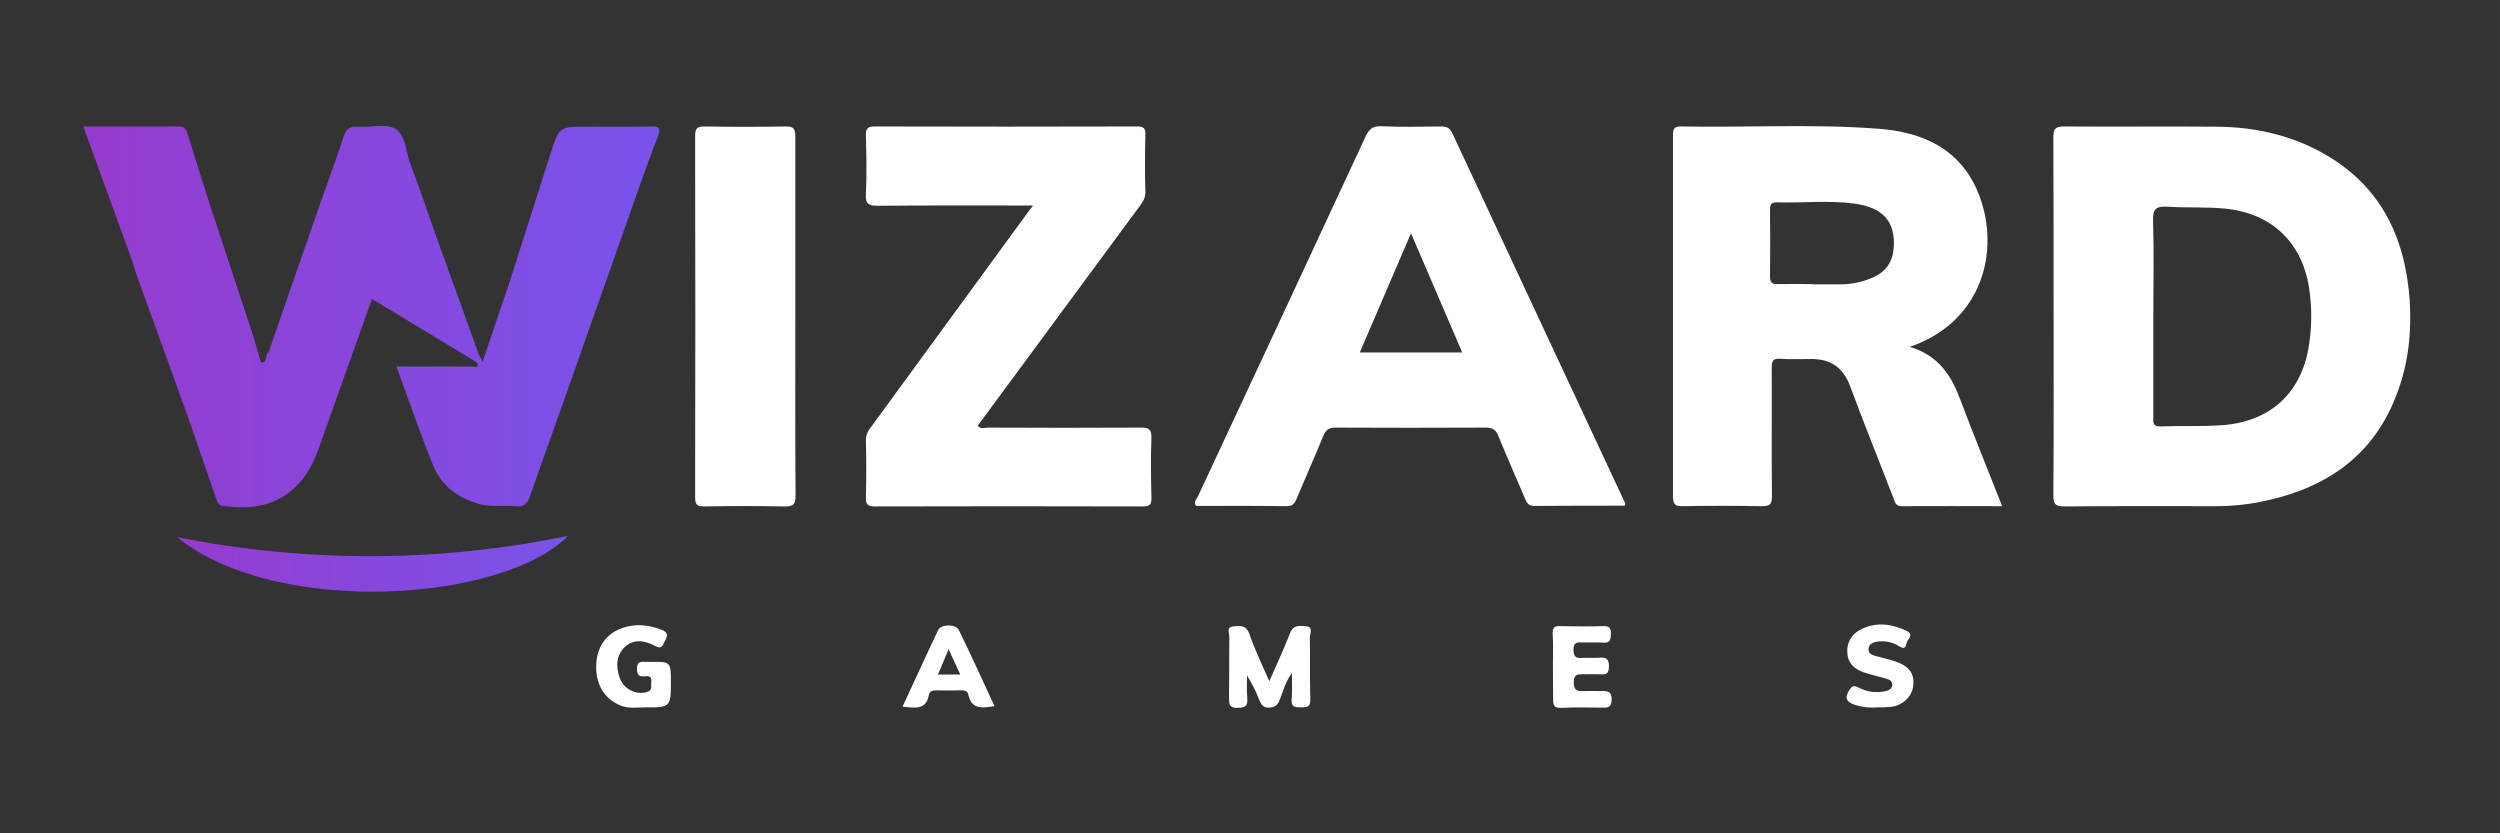
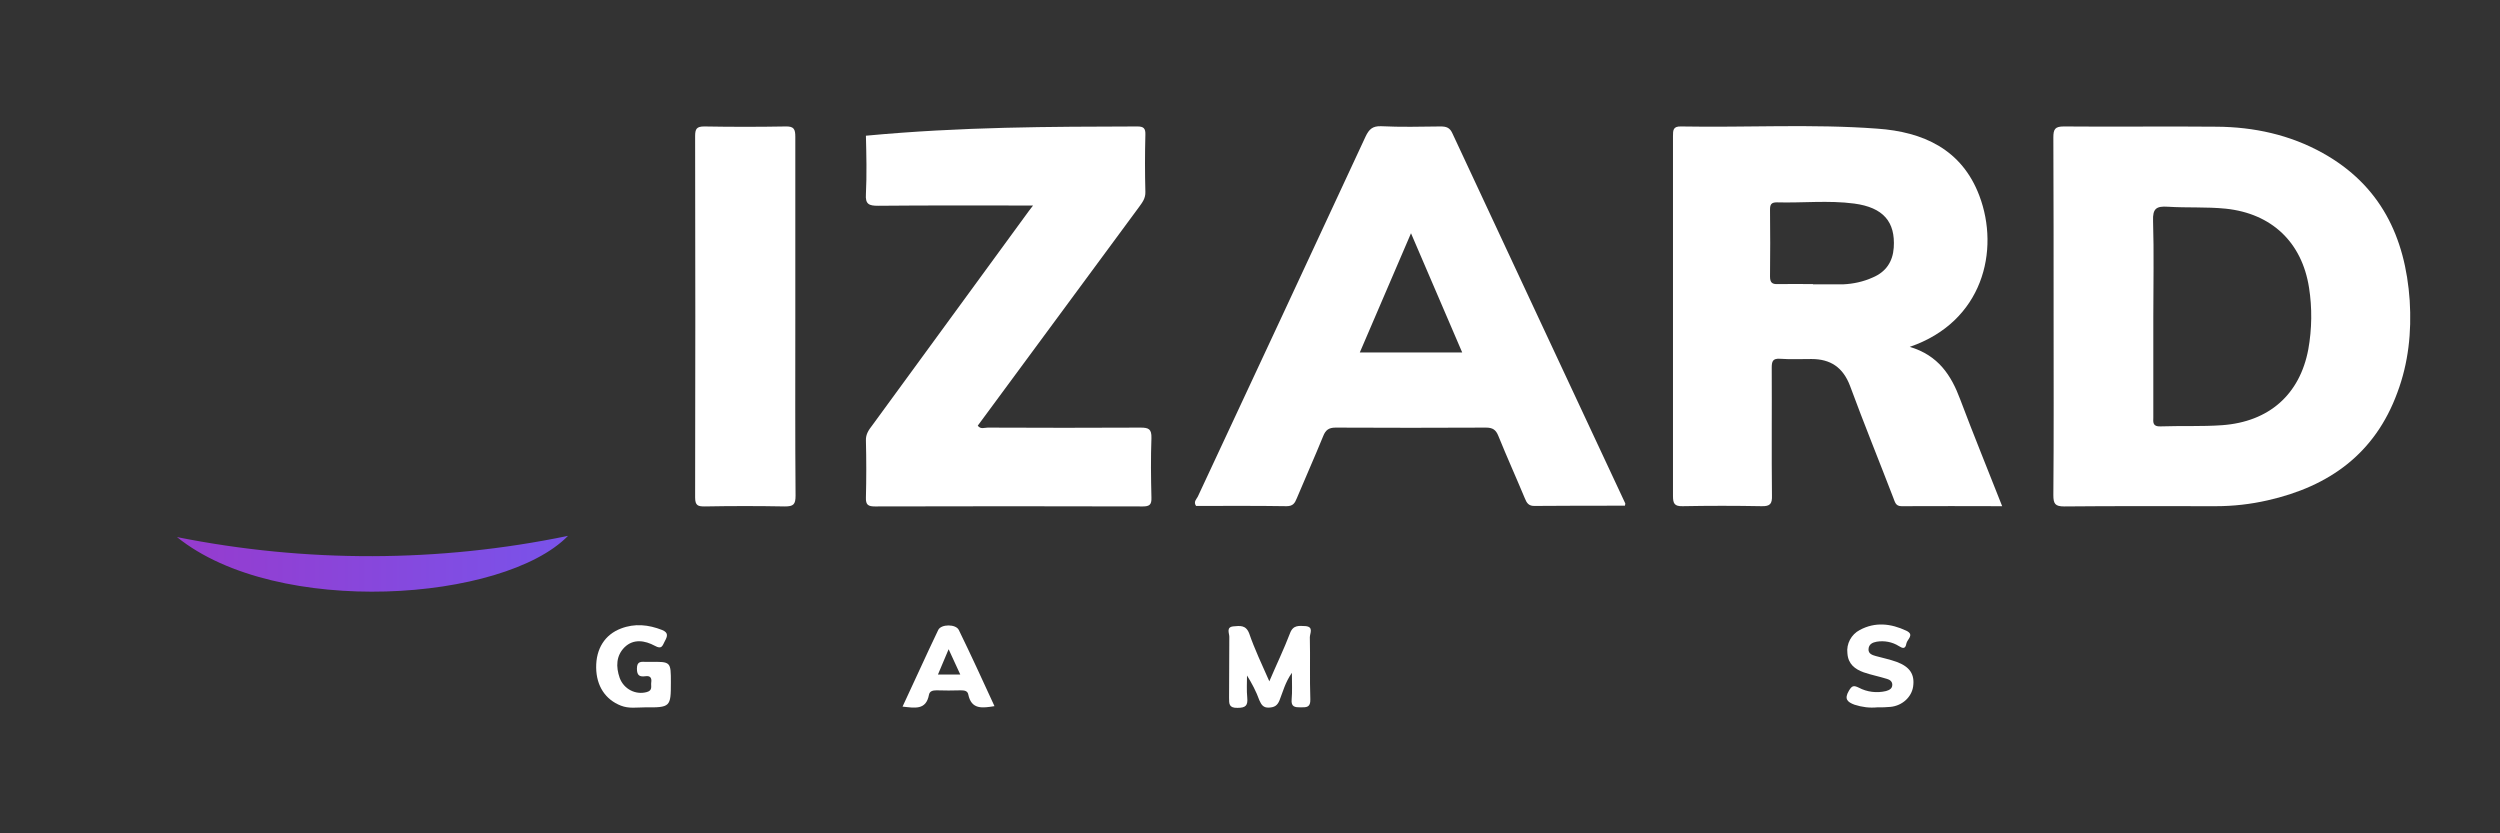
<svg xmlns="http://www.w3.org/2000/svg" width="120" height="40" viewBox="0 0 120 40" fill="none">
  <rect x="0" y="0" width="120" height="40" fill="#333333" stroke="none" />
  <g clip-path="url(#clip0_2600_99663)">
-     <path d="M49.586 9.865C47.036 9.865 44.591 9.853 42.146 9.877C41.715 9.877 41.529 9.807 41.564 9.316C41.61 8.382 41.587 7.448 41.564 6.514C41.552 6.187 41.634 6.07 41.971 6.07C46.175 6.082 50.39 6.082 54.593 6.07C54.896 6.07 54.989 6.163 54.978 6.467C54.954 7.378 54.954 8.3 54.978 9.211C54.989 9.526 54.826 9.725 54.675 9.935L46.932 20.432C47.071 20.619 47.258 20.525 47.409 20.525C49.854 20.537 52.3 20.537 54.745 20.525C55.141 20.525 55.28 20.596 55.269 21.027C55.234 21.973 55.245 22.931 55.269 23.888C55.28 24.227 55.176 24.309 54.85 24.309C50.565 24.297 46.279 24.297 41.995 24.309C41.68 24.309 41.552 24.238 41.564 23.888C41.587 22.977 41.587 22.067 41.564 21.144C41.552 20.841 41.703 20.631 41.866 20.42L49.389 10.122C49.435 10.063 49.482 10.005 49.586 9.865Z" fill="white" />
+     <path d="M49.586 9.865C47.036 9.865 44.591 9.853 42.146 9.877C41.715 9.877 41.529 9.807 41.564 9.316C41.61 8.382 41.587 7.448 41.564 6.514C46.175 6.082 50.39 6.082 54.593 6.07C54.896 6.07 54.989 6.163 54.978 6.467C54.954 7.378 54.954 8.3 54.978 9.211C54.989 9.526 54.826 9.725 54.675 9.935L46.932 20.432C47.071 20.619 47.258 20.525 47.409 20.525C49.854 20.537 52.3 20.537 54.745 20.525C55.141 20.525 55.28 20.596 55.269 21.027C55.234 21.973 55.245 22.931 55.269 23.888C55.28 24.227 55.176 24.309 54.85 24.309C50.565 24.297 46.279 24.297 41.995 24.309C41.68 24.309 41.552 24.238 41.564 23.888C41.587 22.977 41.587 22.067 41.564 21.144C41.552 20.841 41.703 20.631 41.866 20.42L49.389 10.122C49.435 10.063 49.482 10.005 49.586 9.865Z" fill="white" />
    <path d="M38.175 15.271C38.175 18.108 38.164 20.957 38.187 23.795C38.187 24.215 38.082 24.309 37.675 24.309C36.394 24.285 35.113 24.285 33.832 24.309C33.506 24.309 33.366 24.274 33.366 23.877C33.378 18.097 33.378 12.317 33.366 6.537C33.366 6.187 33.436 6.07 33.809 6.07C35.113 6.093 36.405 6.093 37.71 6.07C38.117 6.058 38.175 6.21 38.175 6.572C38.175 9.468 38.175 12.375 38.175 15.271Z" fill="white" />
-     <path d="M31.259 6.07C30.234 6.093 29.198 6.082 28.173 6.082C26.846 6.082 26.846 6.082 26.426 7.366C25.786 9.375 25.146 11.383 24.505 13.403L23.166 17.361L22.991 17.034L20.884 11.196C20.488 10.087 20.115 8.966 19.696 7.857C19.475 7.284 19.463 6.467 18.986 6.187C18.509 5.907 17.787 6.128 17.169 6.082C16.75 6.047 16.599 6.222 16.482 6.596C16.168 7.553 15.819 8.499 15.481 9.456C14.608 11.943 13.746 14.442 12.884 16.929C12.687 17.023 12.884 17.431 12.523 17.396C12.407 17.011 12.302 16.614 12.186 16.229C11.499 14.127 10.8 12.025 10.101 9.912C9.729 8.721 9.345 7.541 8.984 6.362C8.902 6.093 8.727 6.07 8.506 6.07C7.68 6.082 6.841 6.07 6.014 6.07H4L6.329 12.48C6.422 12.761 6.492 13.041 6.597 13.309C7.412 15.563 8.227 17.817 9.042 20.07C9.496 21.39 9.95 22.697 10.404 24.017C10.439 24.169 10.567 24.274 10.719 24.285C12.943 24.624 14.515 23.713 15.271 21.6C16.133 19.194 16.995 16.777 17.856 14.349L22.794 17.338C22.852 17.396 22.956 17.455 22.945 17.501C22.922 17.676 22.77 17.595 22.677 17.595C21.501 17.595 20.325 17.595 19.032 17.595C19.661 19.311 20.185 20.864 20.814 22.394C21.198 23.316 21.967 23.877 22.922 24.169C23.527 24.355 24.156 24.25 24.773 24.297C25.146 24.332 25.309 24.18 25.437 23.83C26.007 22.183 26.601 20.549 27.183 18.902C28.336 15.633 29.489 12.364 30.642 9.094C30.956 8.242 31.247 7.378 31.585 6.537C31.713 6.163 31.666 6.058 31.259 6.07Z" fill="url(#paint0_linear_2600_99663)" />
    <path d="M8.495 25.78C13.315 29.668 24.191 28.874 27.265 25.721C21.07 27.006 14.689 27.017 8.495 25.78Z" fill="url(#paint1_linear_2600_99663)" />
    <path d="M60.928 32.704C61.277 31.887 61.626 31.163 61.917 30.404C62.069 29.983 62.36 30.042 62.663 30.053C63.07 30.088 62.872 30.404 62.872 30.59C62.896 31.583 62.861 32.575 62.896 33.568C62.907 33.953 62.721 33.953 62.441 33.953C62.162 33.953 61.964 33.942 61.999 33.568C62.034 33.194 62.011 32.797 62.011 32.295C61.685 32.762 61.58 33.206 61.417 33.615C61.312 33.872 61.172 33.953 60.904 33.965C60.637 33.977 60.544 33.825 60.45 33.615C60.299 33.194 60.089 32.797 59.856 32.424C59.856 32.774 59.833 33.136 59.868 33.486C59.903 33.86 59.798 33.977 59.402 33.977C58.983 33.988 58.995 33.778 58.995 33.486C59.007 32.517 58.995 31.548 59.007 30.567C59.007 30.392 58.843 30.1 59.205 30.065C59.507 30.042 59.798 29.983 59.961 30.404C60.218 31.151 60.567 31.887 60.928 32.704Z" fill="white" />
    <path d="M32.202 32.762C32.202 33.93 32.179 33.965 30.956 33.953C30.572 33.953 30.188 34.023 29.803 33.871C29.058 33.58 28.627 32.926 28.616 32.05C28.604 31.139 29.035 30.462 29.803 30.17C30.467 29.913 31.131 29.983 31.783 30.24C32.097 30.369 32.039 30.544 31.911 30.777C31.794 30.999 31.771 31.186 31.433 30.999C30.956 30.742 30.409 30.649 29.978 31.069C29.57 31.478 29.559 32.003 29.745 32.54C29.943 33.078 30.514 33.369 31.049 33.218C31.34 33.136 31.235 32.937 31.259 32.762C31.294 32.54 31.212 32.424 30.979 32.459C30.712 32.494 30.572 32.435 30.572 32.097C30.572 31.711 30.793 31.77 31.026 31.77H31.201C32.202 31.758 32.202 31.758 32.202 32.762Z" fill="white" />
    <path d="M90.108 33.953C89.735 33.988 89.374 33.942 89.013 33.825C88.676 33.697 88.513 33.556 88.745 33.159C88.897 32.903 88.978 32.891 89.223 33.008C89.619 33.218 90.085 33.276 90.527 33.171C90.69 33.124 90.83 33.054 90.83 32.867C90.83 32.704 90.702 32.622 90.574 32.587C90.201 32.47 89.828 32.4 89.456 32.272C89.037 32.12 88.71 31.875 88.676 31.361C88.617 30.906 88.862 30.45 89.269 30.24C90.003 29.843 90.76 29.925 91.505 30.275C91.913 30.474 91.54 30.684 91.505 30.894C91.459 31.163 91.33 31.128 91.144 31.011C90.83 30.812 90.445 30.742 90.085 30.801C89.887 30.836 89.7 30.918 89.689 31.163C89.677 31.373 89.863 31.443 90.038 31.49C90.376 31.583 90.713 31.653 91.039 31.77C91.668 32.003 91.913 32.365 91.831 32.949C91.761 33.451 91.319 33.872 90.748 33.93C90.539 33.953 90.329 33.953 90.108 33.953Z" fill="white" />
-     <path d="M74.54 31.992C74.54 31.466 74.563 30.941 74.528 30.415C74.516 30.123 74.61 30.042 74.889 30.053C75.564 30.065 76.251 30.077 76.927 30.053C77.23 30.042 77.334 30.123 77.323 30.439C77.311 30.719 77.276 30.871 76.95 30.847C76.624 30.824 76.251 30.847 75.902 30.836C75.634 30.824 75.529 30.894 75.529 31.186C75.529 31.478 75.611 31.606 75.925 31.583C76.193 31.56 76.473 31.595 76.74 31.571C77.055 31.548 77.23 31.571 77.23 31.992C77.23 32.412 77.02 32.377 76.764 32.365C76.507 32.354 76.263 32.365 76.007 32.365C75.751 32.365 75.541 32.342 75.541 32.751C75.541 33.159 75.716 33.183 76.03 33.171C76.298 33.159 76.577 33.171 76.845 33.171C77.113 33.171 77.358 33.136 77.358 33.568C77.358 34 77.136 33.965 76.857 33.965C76.216 33.965 75.576 33.942 74.936 33.977C74.61 33.988 74.551 33.872 74.551 33.58C74.551 33.043 74.54 32.517 74.54 31.992Z" fill="white" />
    <path d="M115.666 14.43C115.457 11.371 114.258 8.884 111.486 7.343C109.914 6.467 108.179 6.093 106.398 6.082C103.953 6.058 101.507 6.093 99.062 6.07C98.643 6.07 98.561 6.199 98.561 6.596C98.573 9.456 98.573 12.317 98.573 15.178C98.573 18.038 98.585 20.899 98.561 23.76C98.561 24.18 98.643 24.309 99.085 24.309C101.507 24.285 103.941 24.297 106.363 24.297C107.201 24.297 108.028 24.203 108.843 24.017C111.801 23.351 114.001 21.775 115.073 18.844C115.608 17.419 115.76 15.937 115.666 14.43ZM110.799 16.766C110.392 18.938 108.913 20.245 106.666 20.409C105.676 20.479 104.686 20.432 103.696 20.467C103.335 20.479 103.347 20.28 103.359 20.035C103.359 18.424 103.359 16.812 103.359 15.201C103.359 13.66 103.394 12.13 103.347 10.601C103.324 10.005 103.51 9.888 104.057 9.923C104.989 9.982 105.909 9.923 106.84 10.017C109.041 10.25 110.496 11.628 110.834 13.812C110.986 14.781 110.974 15.785 110.799 16.766Z" fill="white" />
    <path d="M91.668 16.649C95.185 15.446 96 12.013 95.01 9.398C94.171 7.168 92.308 6.327 90.108 6.175C86.975 5.942 83.832 6.128 80.688 6.07C80.303 6.058 80.303 6.257 80.303 6.537C80.303 12.293 80.303 18.05 80.303 23.806C80.303 24.168 80.373 24.308 80.769 24.297C82.027 24.273 83.284 24.273 84.553 24.297C84.973 24.308 85.066 24.18 85.054 23.783C85.031 21.74 85.054 19.696 85.043 17.653C85.043 17.349 85.089 17.198 85.439 17.221C85.939 17.256 86.451 17.233 86.952 17.233C87.861 17.233 88.466 17.63 88.804 18.529C89.467 20.327 90.189 22.102 90.876 23.888C90.958 24.087 90.981 24.297 91.272 24.297C92.856 24.285 94.451 24.297 96.104 24.297C95.417 22.545 94.731 20.876 94.09 19.171C93.659 18.015 93.042 17.058 91.668 16.649ZM90.9 11.885C90.853 12.562 90.527 13.053 89.886 13.321C89.444 13.52 88.967 13.625 88.478 13.648C87.989 13.648 87.511 13.648 87.022 13.648V13.636C86.463 13.636 85.893 13.625 85.334 13.636C85.066 13.648 84.961 13.566 84.961 13.274C84.973 12.2 84.973 11.138 84.961 10.063C84.961 9.818 85.019 9.713 85.287 9.713C86.521 9.748 87.767 9.608 89.002 9.771C90.399 9.958 90.981 10.647 90.9 11.885Z" fill="white" />
    <path d="M69.719 6.409C69.591 6.117 69.416 6.07 69.137 6.07C68.182 6.082 67.239 6.105 66.284 6.058C65.876 6.047 65.713 6.21 65.55 6.549C62.872 12.317 60.183 18.085 57.493 23.841C57.435 23.958 57.272 24.087 57.411 24.285C58.855 24.285 60.299 24.273 61.755 24.297C62.057 24.297 62.15 24.157 62.244 23.923C62.663 22.919 63.105 21.938 63.513 20.934C63.629 20.642 63.781 20.525 64.107 20.525C66.517 20.537 68.916 20.537 71.326 20.525C71.652 20.525 71.803 20.631 71.92 20.922C72.327 21.927 72.77 22.907 73.189 23.912C73.282 24.145 73.375 24.297 73.678 24.285C75.11 24.273 76.542 24.273 77.998 24.273C78.01 24.192 78.021 24.168 78.01 24.157C75.25 18.248 72.479 12.329 69.719 6.409ZM65.271 16.917L67.728 11.196L70.185 16.917H65.271Z" fill="white" />
    <path d="M46.023 30.24C45.884 29.948 45.173 29.948 45.034 30.24C44.451 31.454 43.904 32.681 43.322 33.918C43.904 33.977 44.451 34.105 44.591 33.346C44.626 33.171 44.778 33.136 44.952 33.136C45.336 33.148 45.732 33.148 46.117 33.136C46.291 33.136 46.443 33.159 46.477 33.334C46.629 34.07 47.153 33.988 47.735 33.895C47.176 32.681 46.617 31.454 46.023 30.24ZM45.022 32.377L45.534 31.163L46.093 32.377H45.022Z" fill="white" />
  </g>
  <defs>
    <linearGradient id="paint0_linear_2600_99663" x1="4" y1="15.195" x2="31.642" y2="15.195" gradientUnits="userSpaceOnUse">
      <stop stop-color="#963BCE" />
      <stop offset="1" stop-color="#7953EA" />
    </linearGradient>
    <linearGradient id="paint1_linear_2600_99663" x1="8.491" y1="27.063" x2="27.264" y2="27.063" gradientUnits="userSpaceOnUse">
      <stop stop-color="#963BCE" />
      <stop offset="1" stop-color="#7953EA" />
    </linearGradient>
    <clipPath id="clip0_2600_99663">
      <rect width="112" height="28" fill="white" transform="translate(4 6)" />
    </clipPath>
  </defs>
</svg>